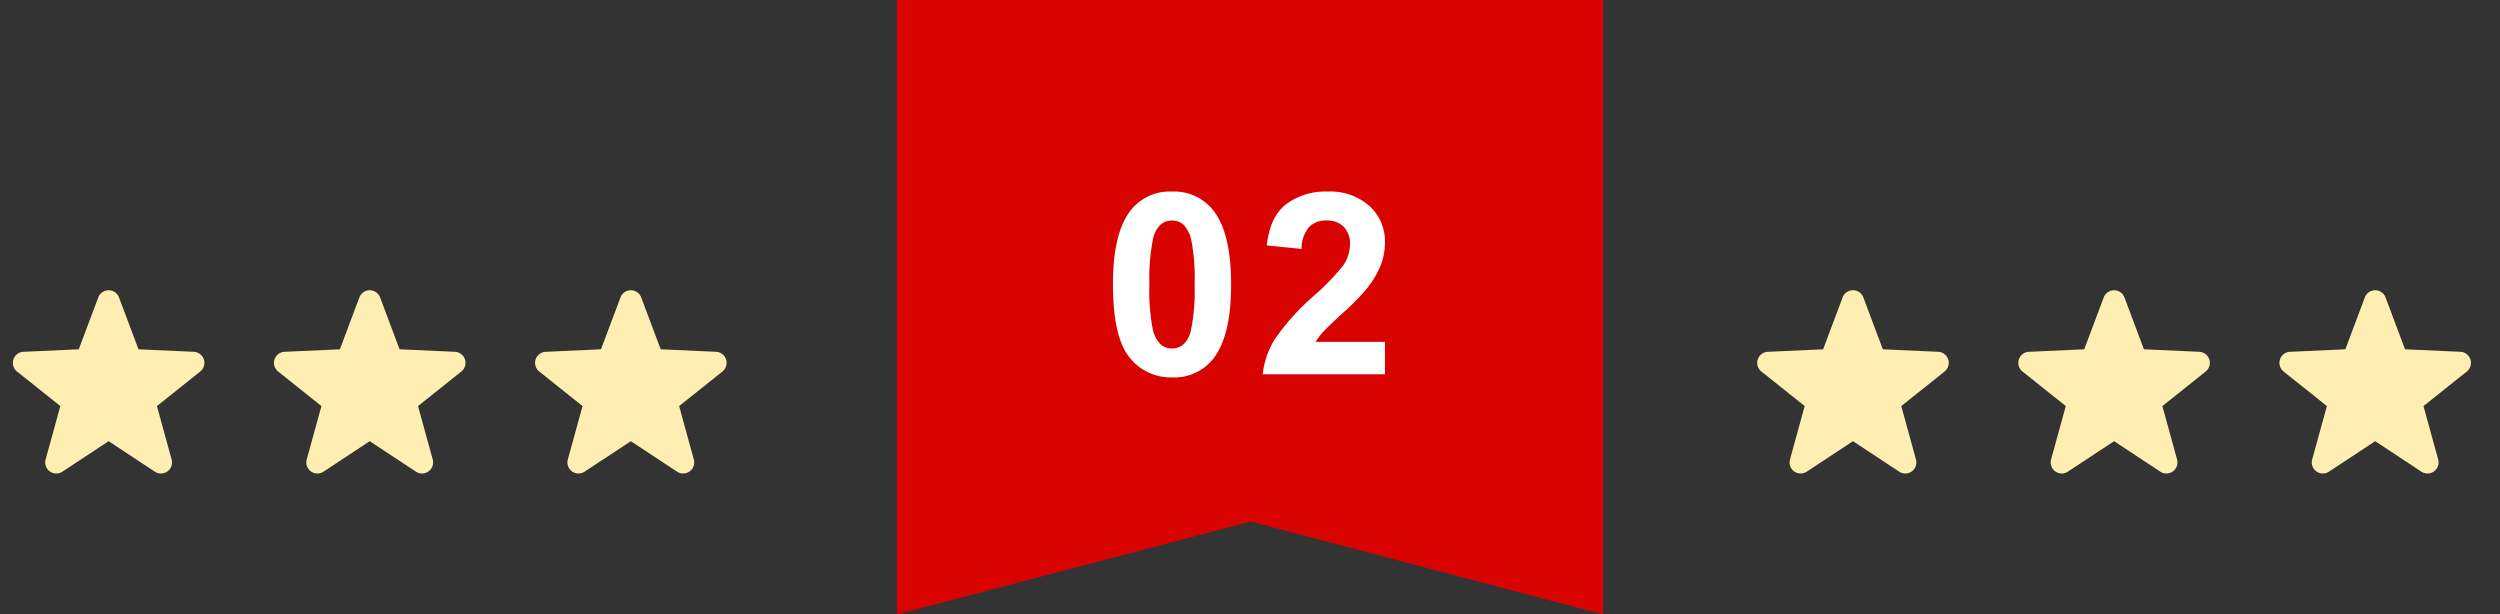
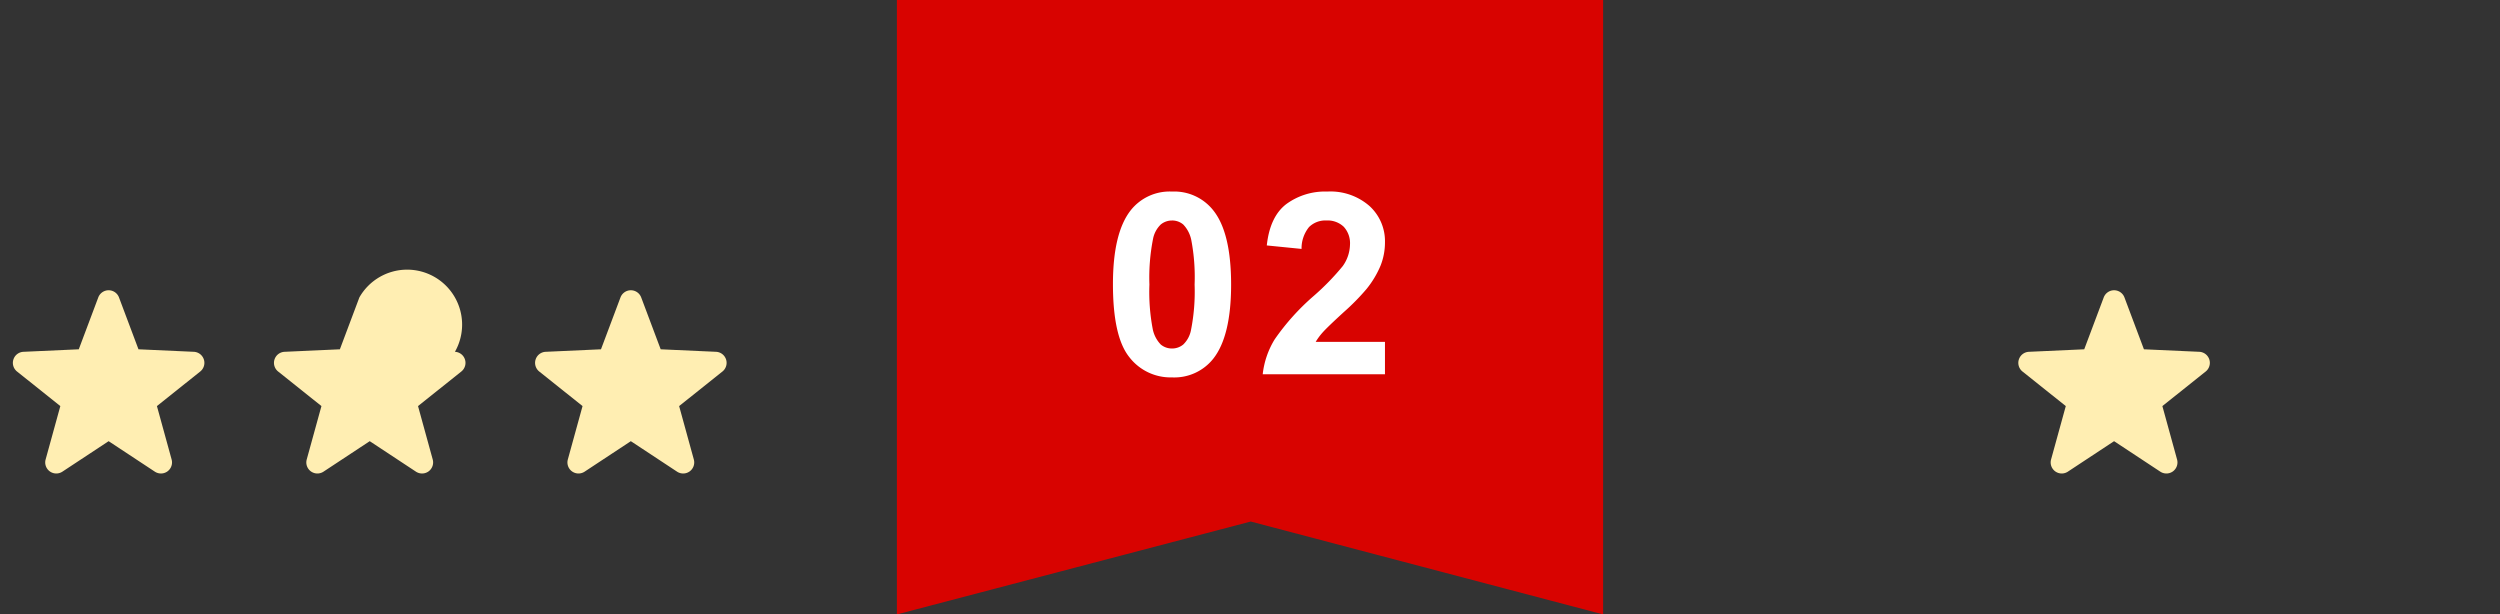
<svg xmlns="http://www.w3.org/2000/svg" width="354" height="87" viewBox="0 0 354 87">
  <rect x="0" y="0" width="354" height="87" fill="#333333" stroke="none" />
  <g id="グループ_1489" data-name="グループ 1489" transform="translate(-1038 -3561.89)">
    <g id="グループ_1201" data-name="グループ 1201" transform="translate(543.667 -5.11)">
      <path id="パス_1866" data-name="パス 1866" d="M0,0H100V87L50.1,73.849,0,87Z" transform="translate(621.333 3567)" fill="#d80300" />
      <path id="パス_9511" data-name="パス 9511" d="M-11.043-25.875A7.041,7.041,0,0,1-5.189-23.2q2.514,3.164,2.514,10.494Q-2.675-5.4-5.207-2.2A7.03,7.03,0,0,1-11.043.439a7.375,7.375,0,0,1-6.064-2.892q-2.3-2.892-2.3-10.31,0-7.277,2.531-10.477A7.03,7.03,0,0,1-11.043-25.875Zm0,4.1a2.468,2.468,0,0,0-1.6.571,3.835,3.835,0,0,0-1.09,2.048,28.246,28.246,0,0,0-.51,6.451,28.038,28.038,0,0,0,.457,6.231,4.381,4.381,0,0,0,1.151,2.259,2.456,2.456,0,0,0,1.591.563,2.468,2.468,0,0,0,1.6-.571,3.835,3.835,0,0,0,1.09-2.048,28,28,0,0,0,.51-6.434A28.038,28.038,0,0,0-8.3-18.94a4.442,4.442,0,0,0-1.151-2.268A2.433,2.433,0,0,0-11.043-21.779ZM19.111-4.588V0H1.8A11.924,11.924,0,0,1,3.484-4.931a32.811,32.811,0,0,1,5.555-6.179,34.938,34.938,0,0,0,4.1-4.219,5.434,5.434,0,0,0,1.02-3.023,3.437,3.437,0,0,0-.888-2.54,3.314,3.314,0,0,0-2.452-.888,3.29,3.29,0,0,0-2.461.932A4.785,4.785,0,0,0,7.3-17.754l-4.922-.492q.439-4.078,2.76-5.854a9.267,9.267,0,0,1,5.8-1.775,8.384,8.384,0,0,1,5.994,2.057,6.746,6.746,0,0,1,2.18,5.115,8.9,8.9,0,0,1-.624,3.313,13.475,13.475,0,0,1-1.978,3.3,31.645,31.645,0,0,1-3.234,3.287q-2.338,2.145-2.962,2.848A8.527,8.527,0,0,0,9.3-4.588Z" transform="translate(671.333 3620)" fill="#fff" />
    </g>
    <g id="グループ_1219" data-name="グループ 1219" transform="translate(510 -83.5)">
      <g id="グループ_1217" data-name="グループ 1217" transform="translate(30.956 22.031)">
        <g id="星の無料素材7" transform="translate(521.719 3661.36) rotate(72)" style="isolation: isolate">
          <path id="パス_194" data-name="パス 194" d="M27.043,9.8a1.568,1.568,0,0,0-1.421-1.082L17.786,8.36,15.027,1.016a1.568,1.568,0,0,0-2.935,0L9.333,8.36,1.5,8.714A1.568,1.568,0,0,0,.59,11.506L6.721,16.4,4.637,23.961a1.568,1.568,0,0,0,2.375,1.725l6.548-4.319,6.548,4.319a1.568,1.568,0,0,0,2.375-1.725L20.4,16.4l6.131-4.893A1.568,1.568,0,0,0,27.043,9.8Z" transform="translate(0 0)" fill="#ffeeb2" />
        </g>
        <g id="星の無料素材7-2" data-name="星の無料素材7" transform="translate(558.691 3661.36) rotate(72)" style="isolation: isolate">
-           <path id="パス_194-2" data-name="パス 194" d="M27.043,9.8a1.568,1.568,0,0,0-1.421-1.082L17.786,8.36,15.027,1.016a1.568,1.568,0,0,0-2.935,0L9.333,8.36,1.5,8.714A1.568,1.568,0,0,0,.59,11.506L6.721,16.4,4.637,23.961a1.568,1.568,0,0,0,2.375,1.725l6.548-4.319,6.548,4.319a1.568,1.568,0,0,0,2.375-1.725L20.4,16.4l6.131-4.893A1.568,1.568,0,0,0,27.043,9.8Z" transform="translate(0 0)" fill="#ffeeb2" />
+           <path id="パス_194-2" data-name="パス 194" d="M27.043,9.8a1.568,1.568,0,0,0-1.421-1.082L17.786,8.36,15.027,1.016a1.568,1.568,0,0,0-2.935,0A1.568,1.568,0,0,0,.59,11.506L6.721,16.4,4.637,23.961a1.568,1.568,0,0,0,2.375,1.725l6.548-4.319,6.548,4.319a1.568,1.568,0,0,0,2.375-1.725L20.4,16.4l6.131-4.893A1.568,1.568,0,0,0,27.043,9.8Z" transform="translate(0 0)" fill="#ffeeb2" />
        </g>
        <g id="星の無料素材7-3" data-name="星の無料素材7" transform="translate(595.664 3661.36) rotate(72)" style="isolation: isolate">
          <path id="パス_194-3" data-name="パス 194" d="M27.043,9.8a1.568,1.568,0,0,0-1.421-1.082L17.786,8.36,15.027,1.016a1.568,1.568,0,0,0-2.935,0L9.333,8.36,1.5,8.714A1.568,1.568,0,0,0,.59,11.506L6.721,16.4,4.637,23.961a1.568,1.568,0,0,0,2.375,1.725l6.548-4.319,6.548,4.319a1.568,1.568,0,0,0,2.375-1.725L20.4,16.4l6.131-4.893A1.568,1.568,0,0,0,27.043,9.8Z" transform="translate(0 0)" fill="#ffeeb2" />
        </g>
      </g>
      <g id="グループ_1218" data-name="グループ 1218" transform="translate(277.956 22.031)">
        <g id="星の無料素材7-4" data-name="星の無料素材7" transform="translate(521.719 3661.36) rotate(72)" style="isolation: isolate">
-           <path id="パス_194-4" data-name="パス 194" d="M27.043,9.8a1.568,1.568,0,0,0-1.421-1.082L17.786,8.36,15.027,1.016a1.568,1.568,0,0,0-2.935,0L9.333,8.36,1.5,8.714A1.568,1.568,0,0,0,.59,11.506L6.721,16.4,4.637,23.961a1.568,1.568,0,0,0,2.375,1.725l6.548-4.319,6.548,4.319a1.568,1.568,0,0,0,2.375-1.725L20.4,16.4l6.131-4.893A1.568,1.568,0,0,0,27.043,9.8Z" transform="translate(0 0)" fill="#ffeeb2" />
-         </g>
+           </g>
        <g id="星の無料素材7-5" data-name="星の無料素材7" transform="translate(558.691 3661.36) rotate(72)" style="isolation: isolate">
          <path id="パス_194-5" data-name="パス 194" d="M27.043,9.8a1.568,1.568,0,0,0-1.421-1.082L17.786,8.36,15.027,1.016a1.568,1.568,0,0,0-2.935,0L9.333,8.36,1.5,8.714A1.568,1.568,0,0,0,.59,11.506L6.721,16.4,4.637,23.961a1.568,1.568,0,0,0,2.375,1.725l6.548-4.319,6.548,4.319a1.568,1.568,0,0,0,2.375-1.725L20.4,16.4l6.131-4.893A1.568,1.568,0,0,0,27.043,9.8Z" transform="translate(0 0)" fill="#ffeeb2" />
        </g>
        <g id="星の無料素材7-6" data-name="星の無料素材7" transform="translate(595.664 3661.36) rotate(72)" style="isolation: isolate">
-           <path id="パス_194-6" data-name="パス 194" d="M27.043,9.8a1.568,1.568,0,0,0-1.421-1.082L17.786,8.36,15.027,1.016a1.568,1.568,0,0,0-2.935,0L9.333,8.36,1.5,8.714A1.568,1.568,0,0,0,.59,11.506L6.721,16.4,4.637,23.961a1.568,1.568,0,0,0,2.375,1.725l6.548-4.319,6.548,4.319a1.568,1.568,0,0,0,2.375-1.725L20.4,16.4l6.131-4.893A1.568,1.568,0,0,0,27.043,9.8Z" transform="translate(0 0)" fill="#ffeeb2" />
-         </g>
+           </g>
      </g>
    </g>
  </g>
</svg>